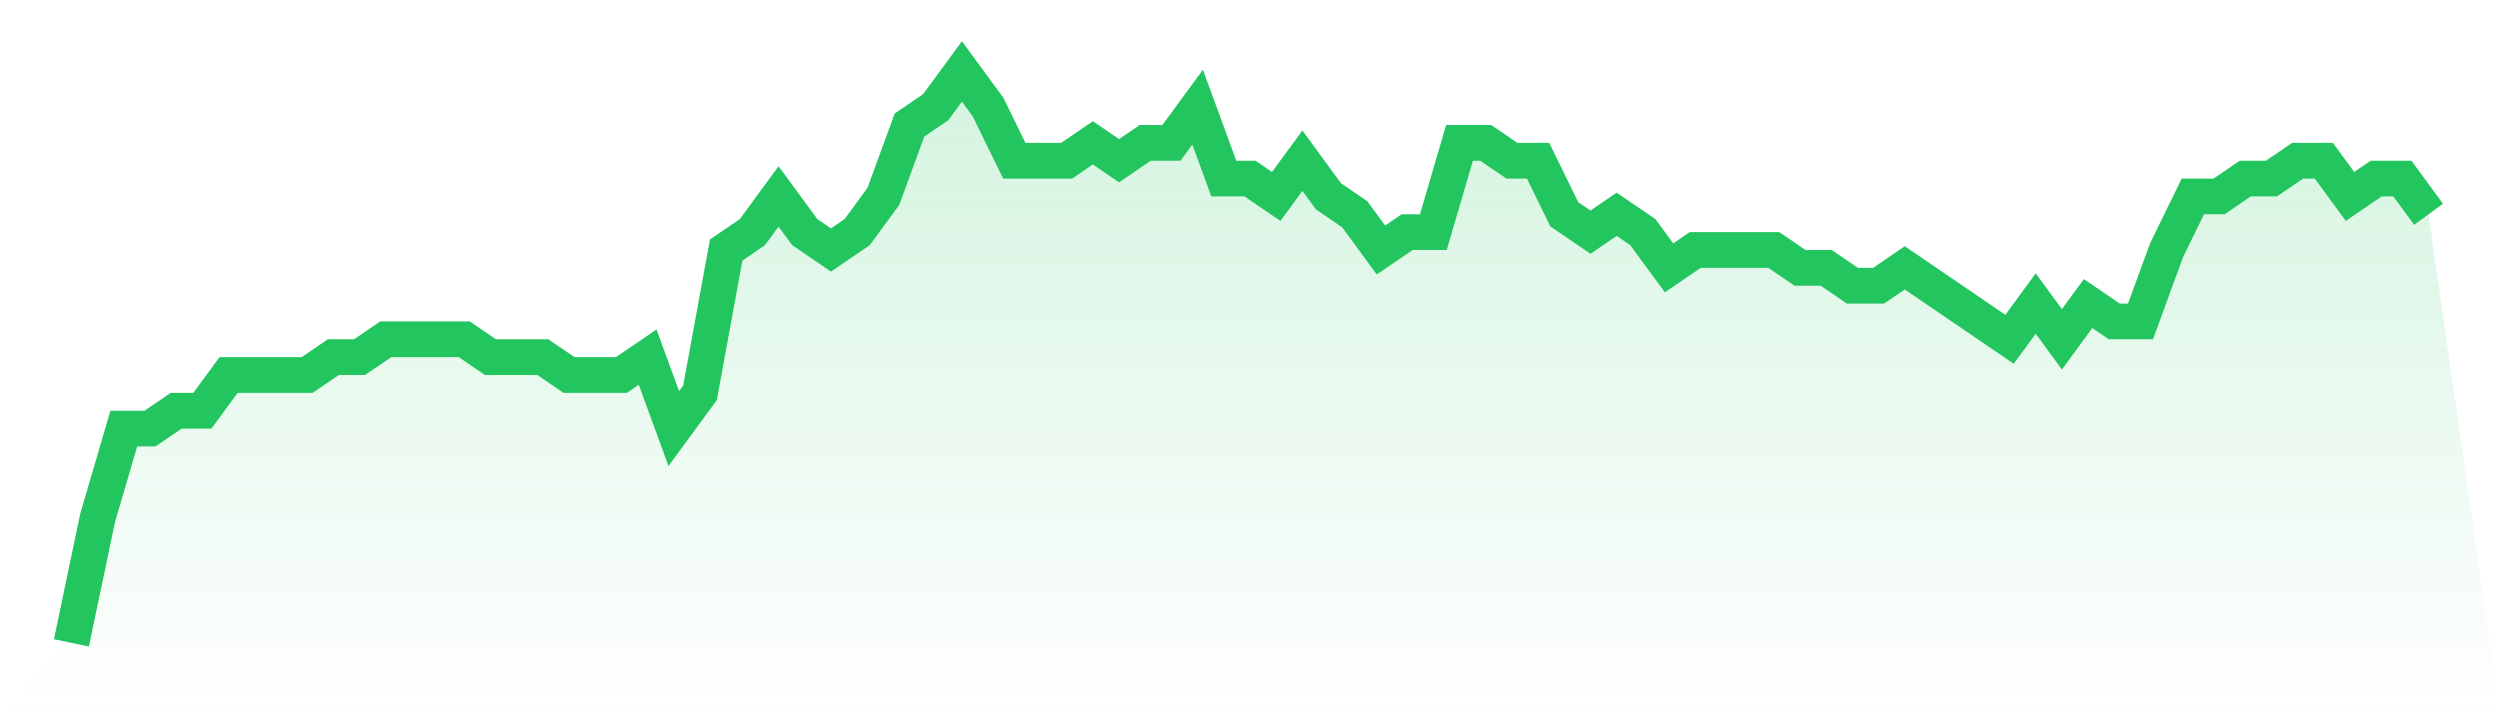
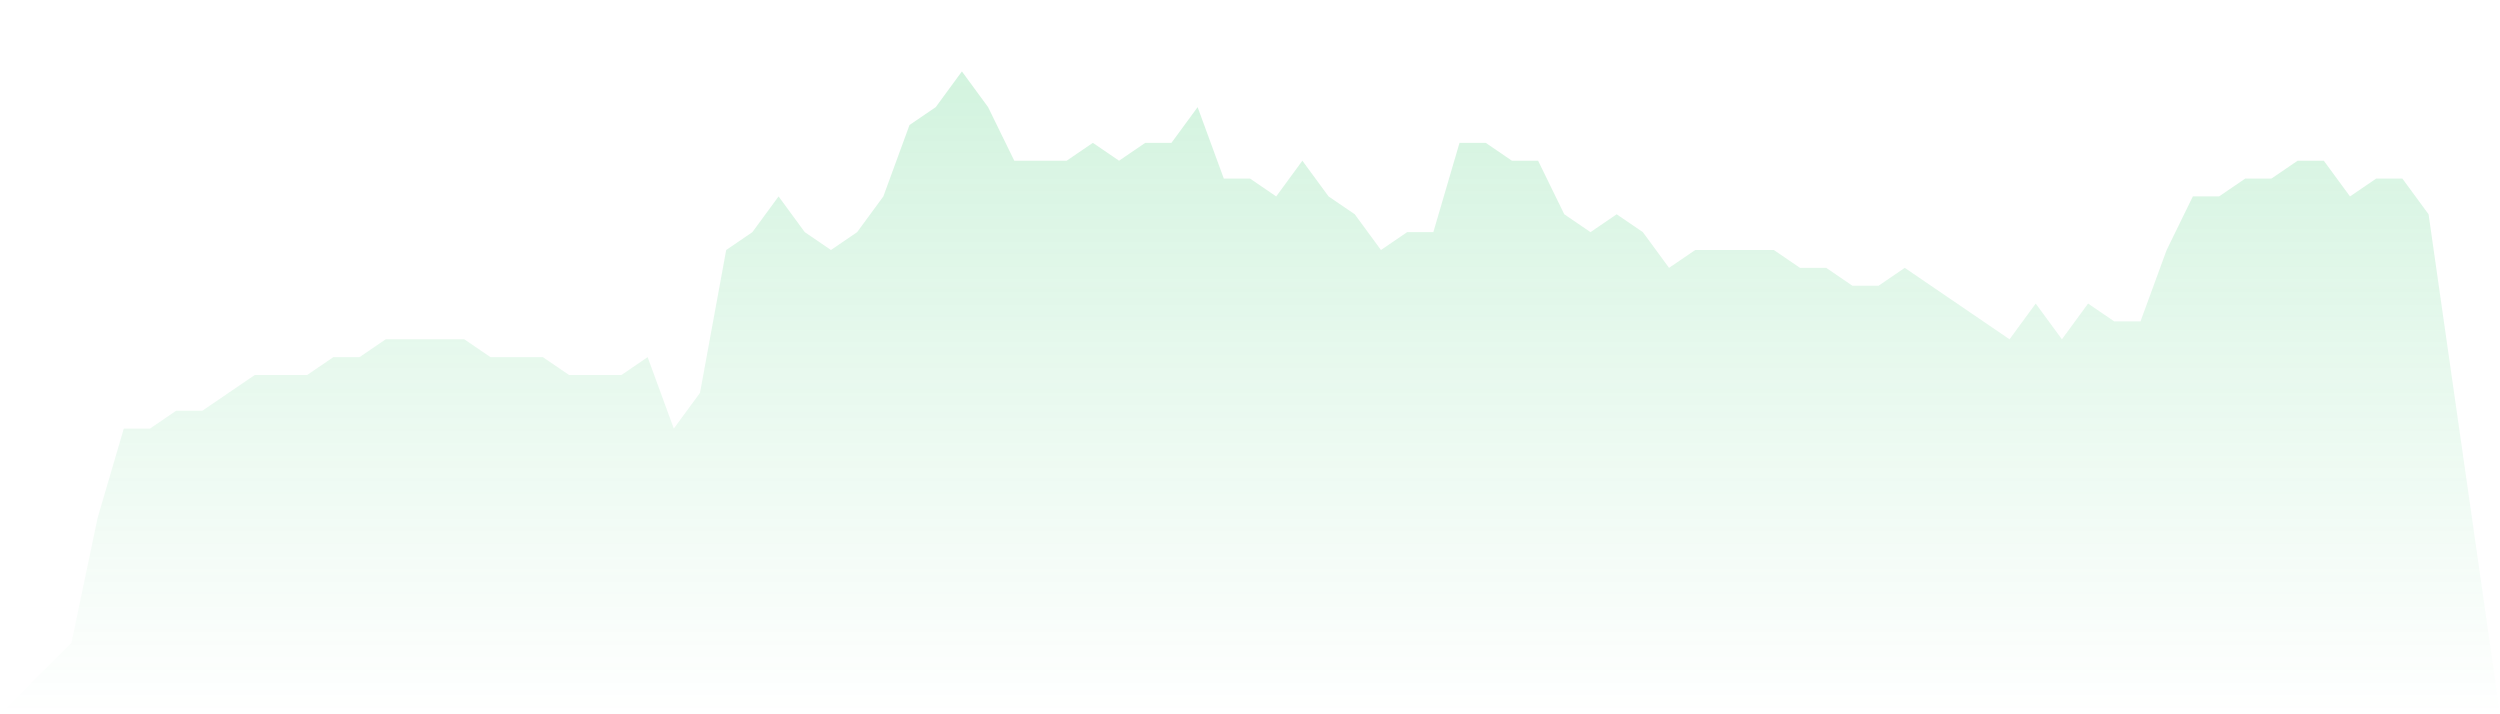
<svg xmlns="http://www.w3.org/2000/svg" viewBox="0 0 140 40">
  <defs>
    <linearGradient id="gradient" x1="0" x2="0" y1="0" y2="1">
      <stop offset="0%" stop-color="#22c55e" stop-opacity="0.2" />
      <stop offset="100%" stop-color="#22c55e" stop-opacity="0" />
    </linearGradient>
  </defs>
-   <path d="M4,36 L4,36 L5.467,29 L6.933,24 L8.4,24 L9.867,23 L11.333,23 L12.8,21 L14.267,21 L15.733,21 L17.2,21 L18.667,20 L20.133,20 L21.6,19 L23.067,19 L24.533,19 L26,19 L27.467,20 L28.933,20 L30.4,20 L31.867,21 L33.333,21 L34.8,21 L36.267,20 L37.733,24 L39.2,22 L40.667,14 L42.133,13 L43.6,11 L45.067,13 L46.533,14 L48,13 L49.467,11 L50.933,7 L52.4,6 L53.867,4 L55.333,6 L56.8,9 L58.267,9 L59.733,9 L61.2,8 L62.667,9 L64.133,8 L65.6,8 L67.067,6 L68.533,10 L70,10 L71.467,11 L72.933,9 L74.4,11 L75.867,12 L77.333,14 L78.8,13 L80.267,13 L81.733,8 L83.2,8 L84.667,9 L86.133,9 L87.6,12 L89.067,13 L90.533,12 L92,13 L93.467,15 L94.933,14 L96.4,14 L97.867,14 L99.333,14 L100.8,15 L102.267,15 L103.733,16 L105.2,16 L106.667,15 L108.133,16 L109.6,17 L111.067,18 L112.533,19 L114,17 L115.467,19 L116.933,17 L118.4,18 L119.867,18 L121.333,14 L122.8,11 L124.267,11 L125.733,10 L127.2,10 L128.667,9 L130.133,9 L131.6,11 L133.067,10 L134.533,10 L136,12 L140,40 L0,40 z" fill="url(#gradient)" />
-   <path d="M4,36 L4,36 L5.467,29 L6.933,24 L8.4,24 L9.867,23 L11.333,23 L12.8,21 L14.267,21 L15.733,21 L17.2,21 L18.667,20 L20.133,20 L21.6,19 L23.067,19 L24.533,19 L26,19 L27.467,20 L28.933,20 L30.4,20 L31.867,21 L33.333,21 L34.8,21 L36.267,20 L37.733,24 L39.2,22 L40.667,14 L42.133,13 L43.6,11 L45.067,13 L46.533,14 L48,13 L49.467,11 L50.933,7 L52.4,6 L53.867,4 L55.333,6 L56.8,9 L58.267,9 L59.733,9 L61.2,8 L62.667,9 L64.133,8 L65.6,8 L67.067,6 L68.533,10 L70,10 L71.467,11 L72.933,9 L74.4,11 L75.867,12 L77.333,14 L78.8,13 L80.267,13 L81.733,8 L83.2,8 L84.667,9 L86.133,9 L87.6,12 L89.067,13 L90.533,12 L92,13 L93.467,15 L94.933,14 L96.4,14 L97.867,14 L99.333,14 L100.8,15 L102.267,15 L103.733,16 L105.2,16 L106.667,15 L108.133,16 L109.6,17 L111.067,18 L112.533,19 L114,17 L115.467,19 L116.933,17 L118.4,18 L119.867,18 L121.333,14 L122.8,11 L124.267,11 L125.733,10 L127.2,10 L128.667,9 L130.133,9 L131.6,11 L133.067,10 L134.533,10 L136,12" fill="none" stroke="#22c55e" stroke-width="2" />
+   <path d="M4,36 L4,36 L5.467,29 L6.933,24 L8.4,24 L9.867,23 L11.333,23 L14.267,21 L15.733,21 L17.2,21 L18.667,20 L20.133,20 L21.6,19 L23.067,19 L24.533,19 L26,19 L27.467,20 L28.933,20 L30.4,20 L31.867,21 L33.333,21 L34.8,21 L36.267,20 L37.733,24 L39.2,22 L40.667,14 L42.133,13 L43.6,11 L45.067,13 L46.533,14 L48,13 L49.467,11 L50.933,7 L52.4,6 L53.867,4 L55.333,6 L56.8,9 L58.267,9 L59.733,9 L61.2,8 L62.667,9 L64.133,8 L65.6,8 L67.067,6 L68.533,10 L70,10 L71.467,11 L72.933,9 L74.4,11 L75.867,12 L77.333,14 L78.8,13 L80.267,13 L81.733,8 L83.2,8 L84.667,9 L86.133,9 L87.6,12 L89.067,13 L90.533,12 L92,13 L93.467,15 L94.933,14 L96.4,14 L97.867,14 L99.333,14 L100.8,15 L102.267,15 L103.733,16 L105.2,16 L106.667,15 L108.133,16 L109.6,17 L111.067,18 L112.533,19 L114,17 L115.467,19 L116.933,17 L118.4,18 L119.867,18 L121.333,14 L122.8,11 L124.267,11 L125.733,10 L127.2,10 L128.667,9 L130.133,9 L131.6,11 L133.067,10 L134.533,10 L136,12 L140,40 L0,40 z" fill="url(#gradient)" />
</svg>